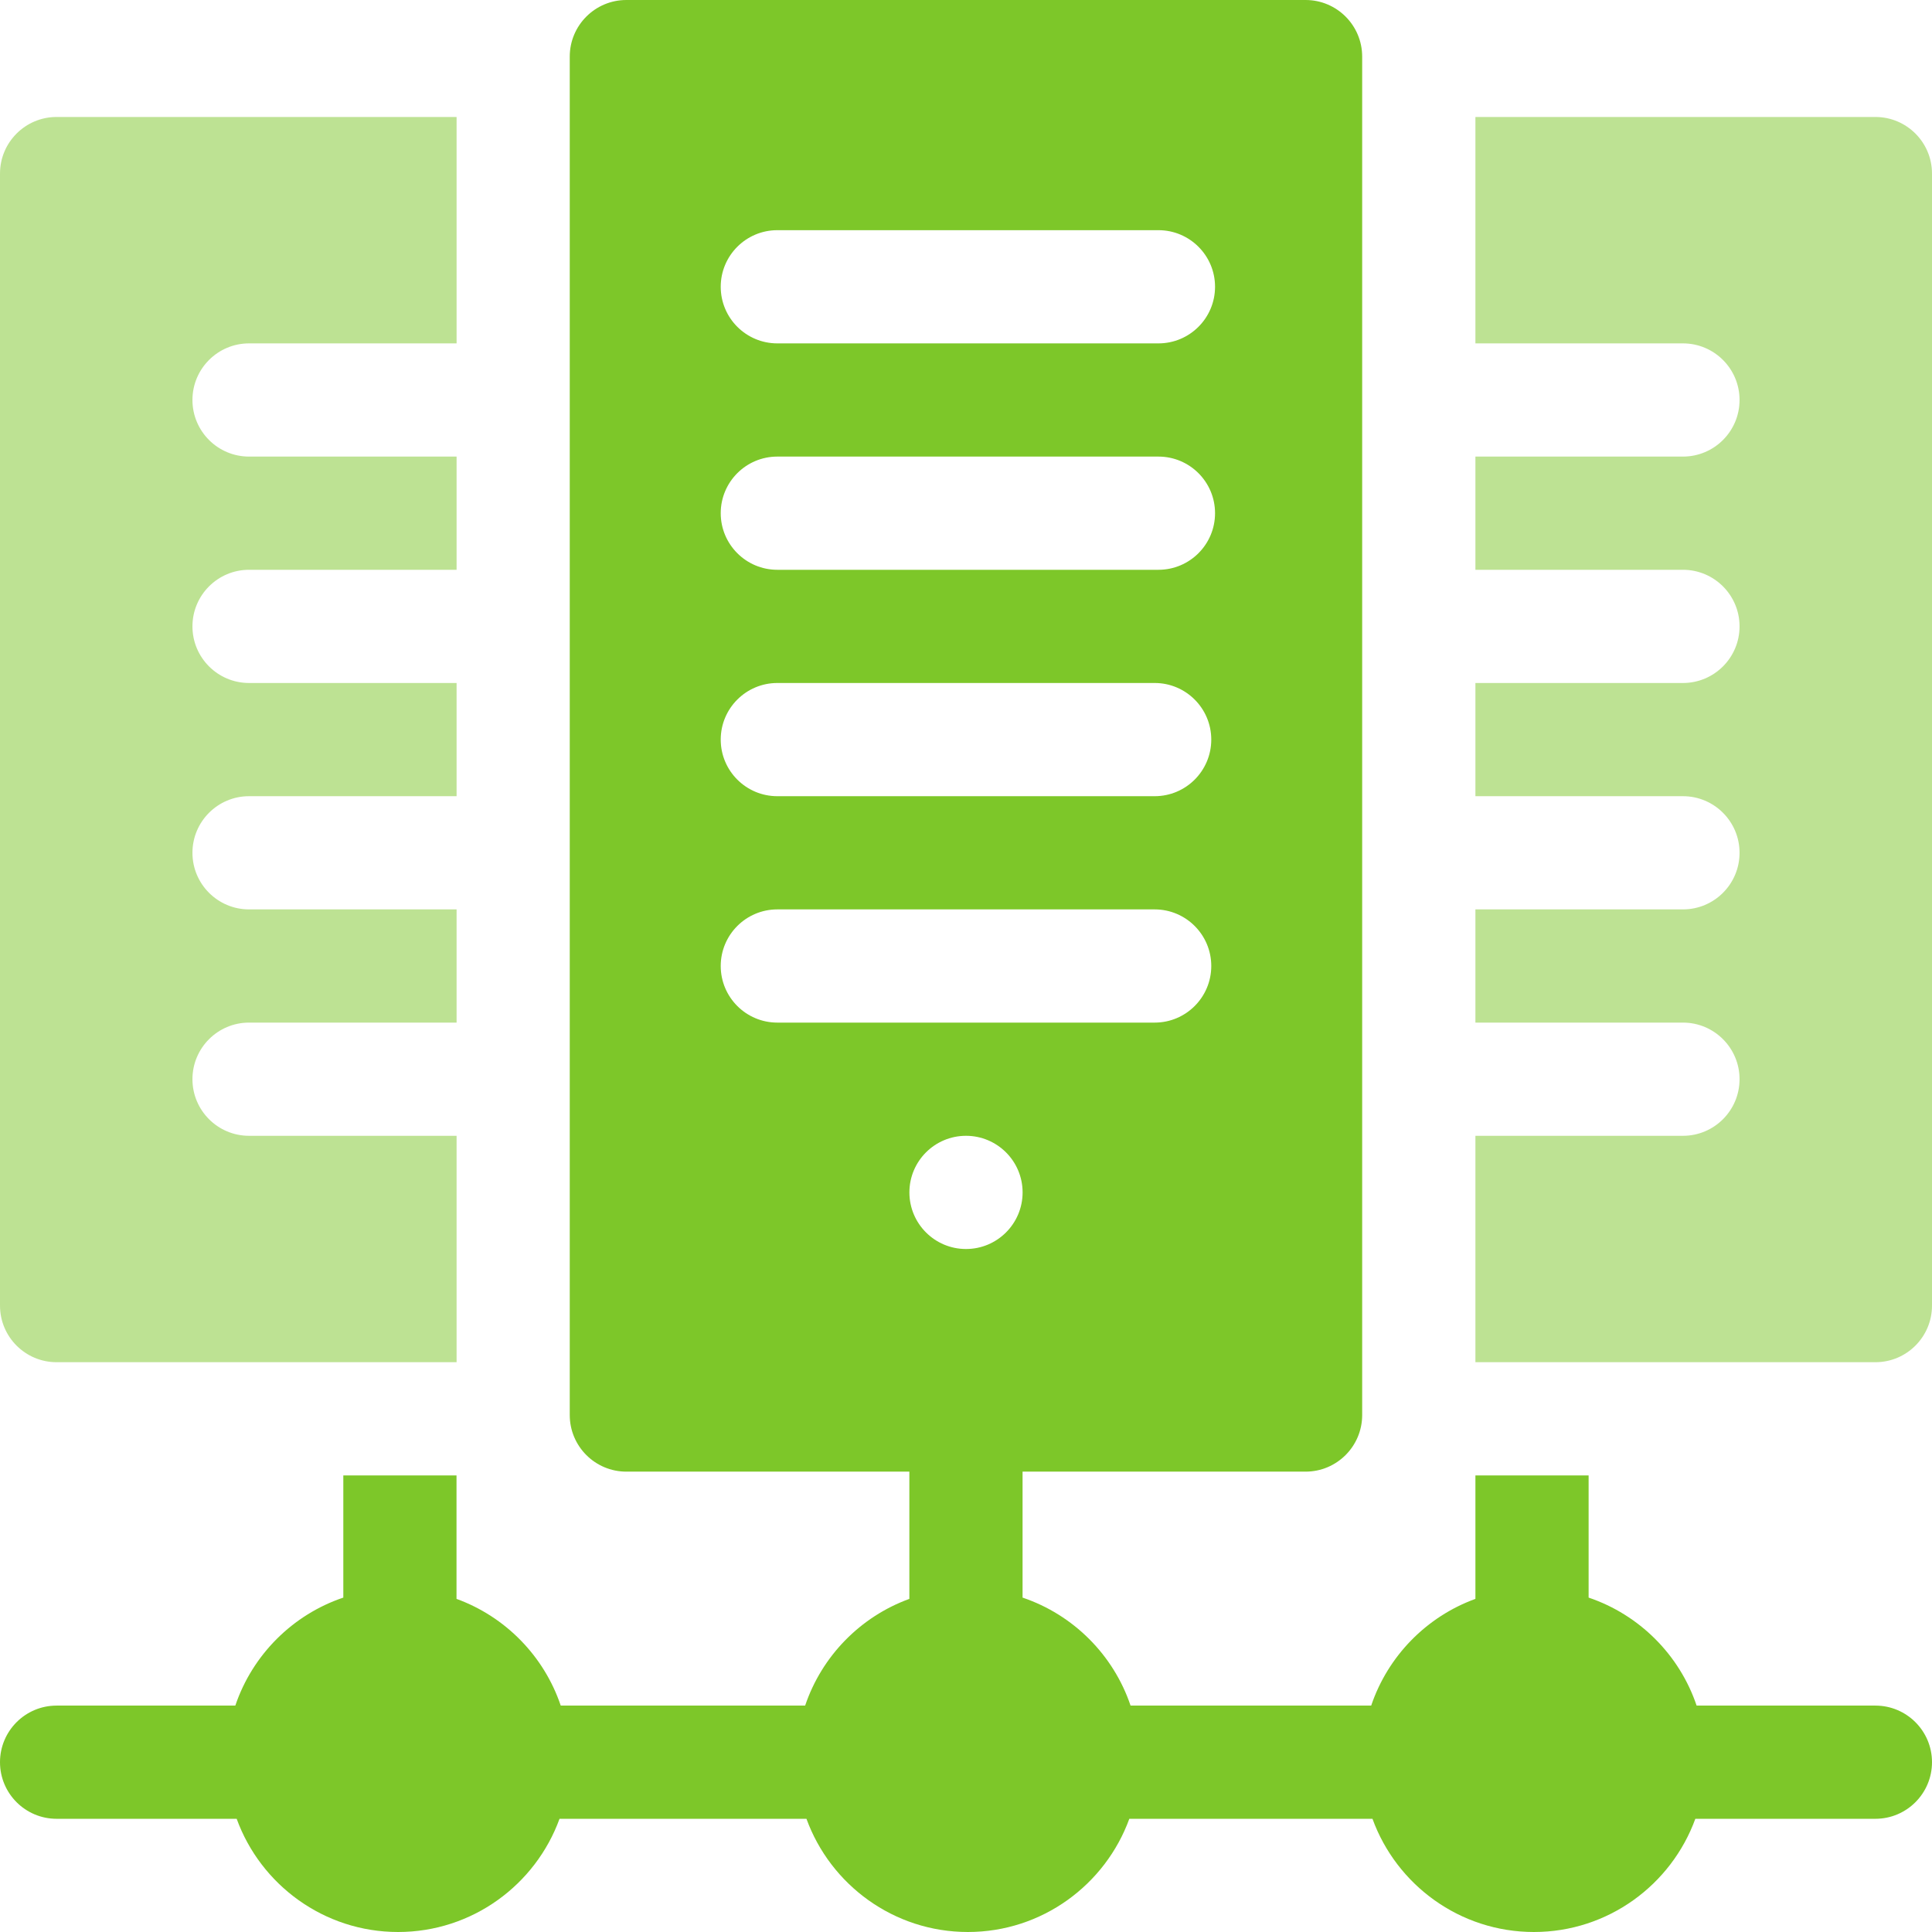
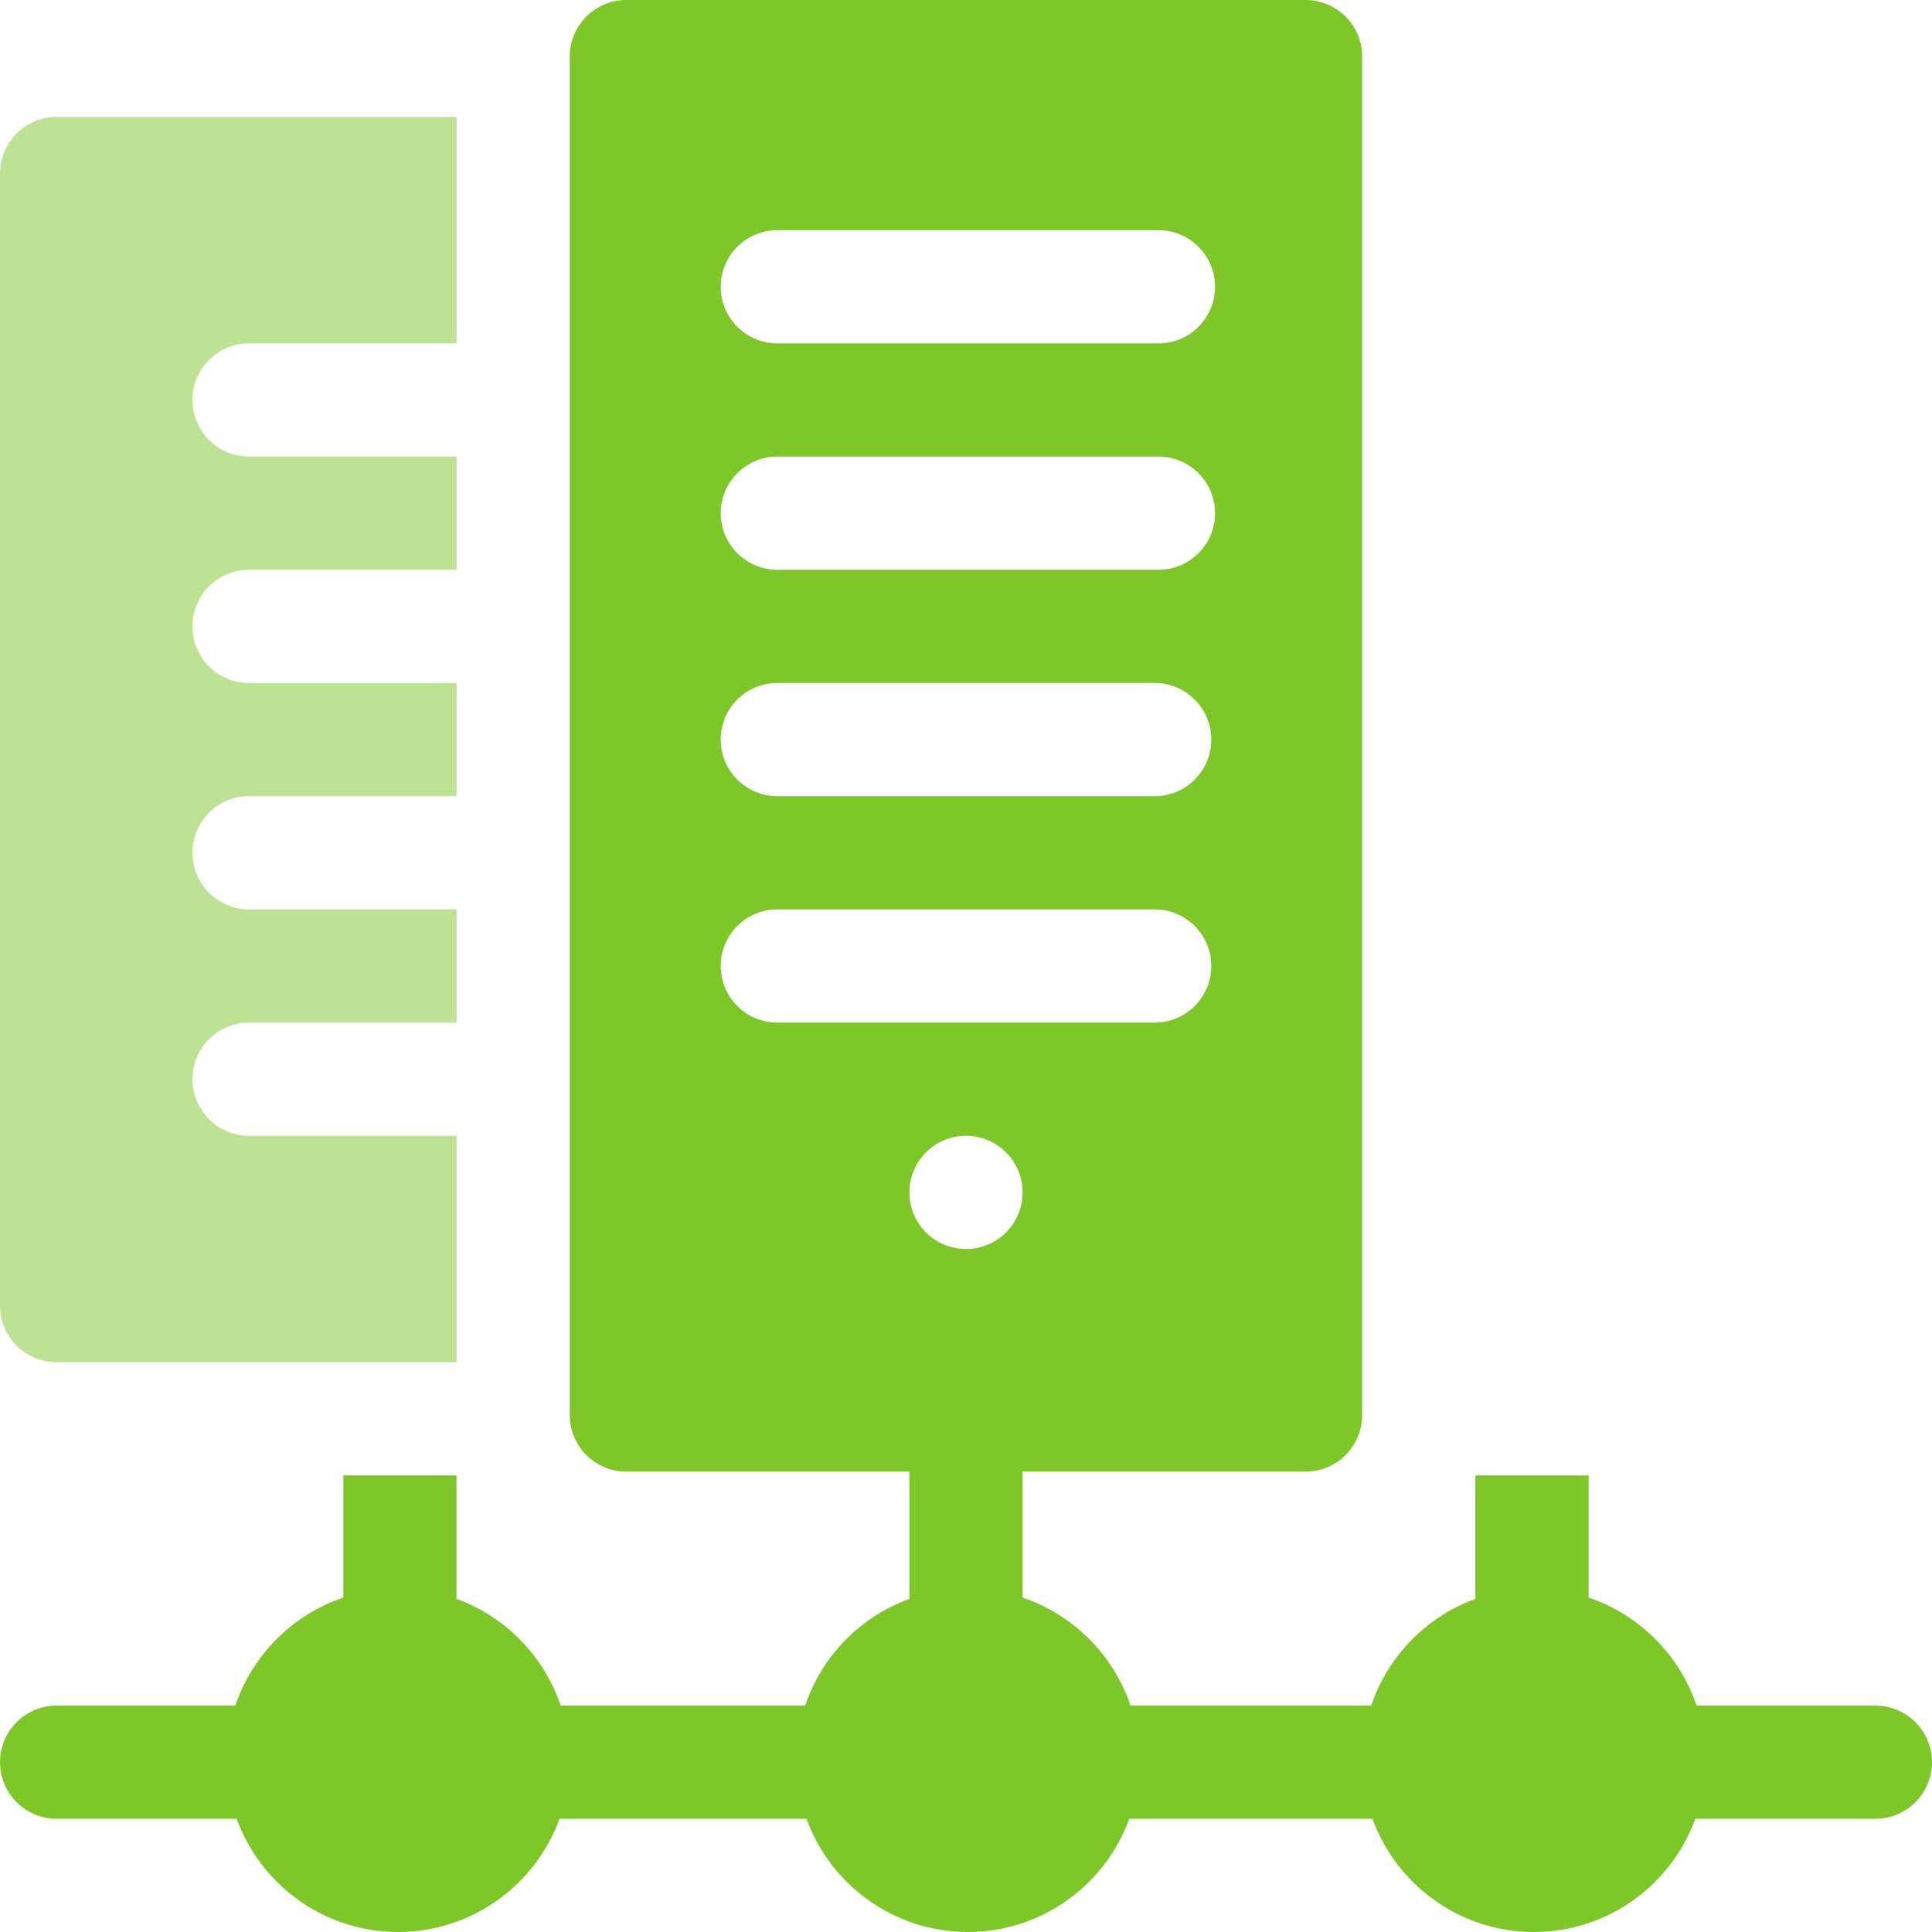
<svg xmlns="http://www.w3.org/2000/svg" id="a" width="512" height="512" viewBox="0 0 512 512">
  <g id="b">
-     <path d="m497,31h-106v60h55c8.28,0,15,6.72,15,15s-6.72,15-15,15h-55v30h55c8.28,0,15,6.72,15,15s-6.72,15-15,15h-55v30h55c8.28,0,15,6.72,15,15s-6.72,15-15,15h-55v30h55c8.28,0,15,6.72,15,15s-6.72,15-15,15h-55v60h106c8.28,0,15-6.72,15-15V46c0-8.28-6.72-15-15-15Z" fill="#7dc729" opacity=".5" stroke-width="0" />
    <path d="m15,361h106v-60h-55c-8.28,0-15-6.72-15-15s6.72-15,15-15h55v-30h-55c-8.28,0-15-6.72-15-15s6.72-15,15-15h55v-30h-55c-8.28,0-15-6.72-15-15s6.72-15,15-15h55v-30h-55c-8.28,0-15-6.72-15-15s6.72-15,15-15h55V31H15C6.72,31,0,37.72,0,46v300C0,354.28,6.72,361,15,361Z" fill="#7dc729" opacity=".5" stroke-width="0" />
    <path d="m497,452h-47.38c-4.53-13.44-15.18-24.08-28.62-28.62v-32.38h-30v32.72c-12.97,4.71-23.2,15.17-27.62,28.28h-63.77c-4.53-13.44-15.18-24.08-28.62-28.62v-33.38h75c8.28,0,15-6.72,15-15V15c0-8.28-6.72-15-15-15h-180c-8.28,0-15,6.72-15,15v360c0,8.28,6.72,15,15,15h75v33.72c-12.97,4.71-23.2,15.17-27.62,28.28h-64.77c-4.42-13.11-14.65-23.56-27.62-28.28v-32.72h-30v32.38c-13.44,4.53-24.08,15.18-28.62,28.62H15C6.72,452,0,458.72,0,467s6.72,15,15,15h47.72c6.35,17.48,23.13,30,42.78,30s36.43-12.52,42.78-30h65.44c6.35,17.48,23.13,30,42.78,30s36.42-12.52,42.78-30h64.44c6.35,17.48,23.13,30,42.78,30s36.42-12.52,42.78-30h47.72c8.28,0,15-6.72,15-15s-6.72-15-15-15Zm-241-121c-8.28,0-15-6.72-15-15s6.72-15,15-15,15,6.72,15,15-6.72,15-15,15ZM206,61h101c8.28,0,15,6.72,15,15s-6.72,15-15,15h-101c-8.28,0-15-6.72-15-15s6.72-15,15-15Zm0,60h101c8.28,0,15,6.72,15,15s-6.72,15-15,15h-101c-8.28,0-15-6.72-15-15s6.72-15,15-15Zm0,60h100c8.28,0,15,6.72,15,15s-6.72,15-15,15h-100c-8.28,0-15-6.72-15-15s6.72-15,15-15Zm-15,75c0-8.28,6.72-15,15-15h100c8.28,0,15,6.72,15,15s-6.72,15-15,15h-100c-8.28,0-15-6.72-15-15Z" fill="#7dc729" stroke-width="0" />
  </g>
</svg>